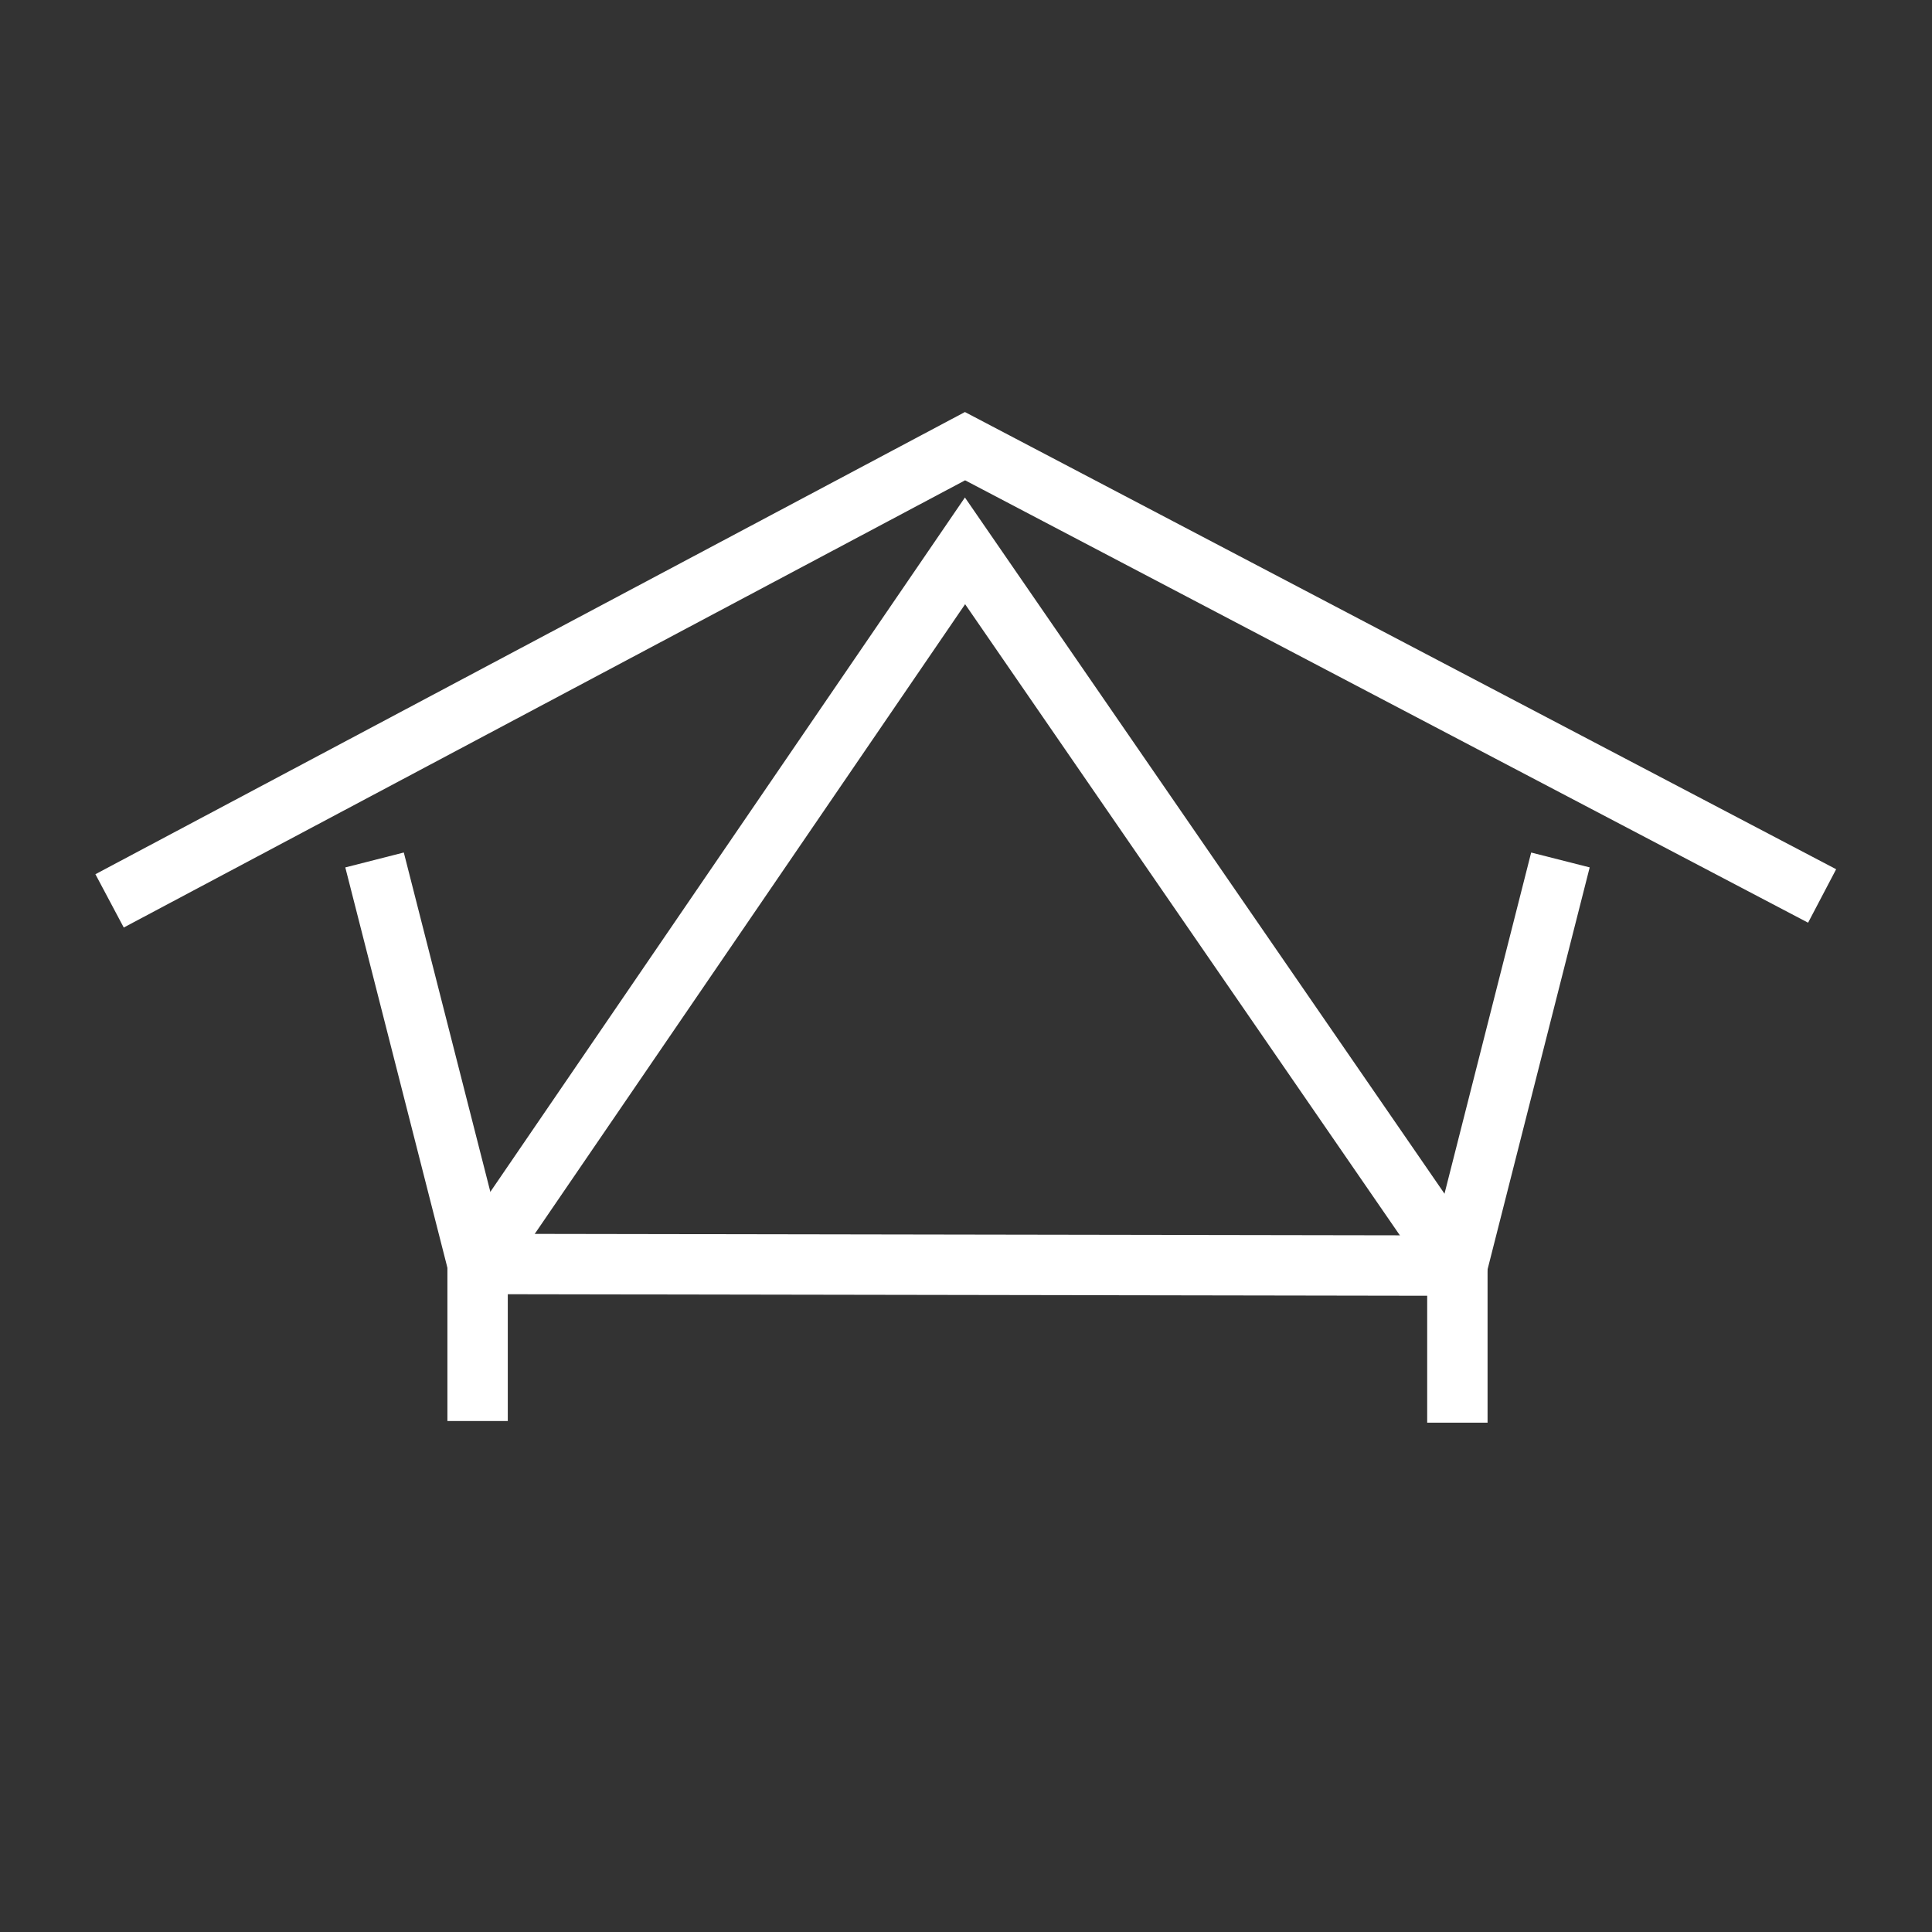
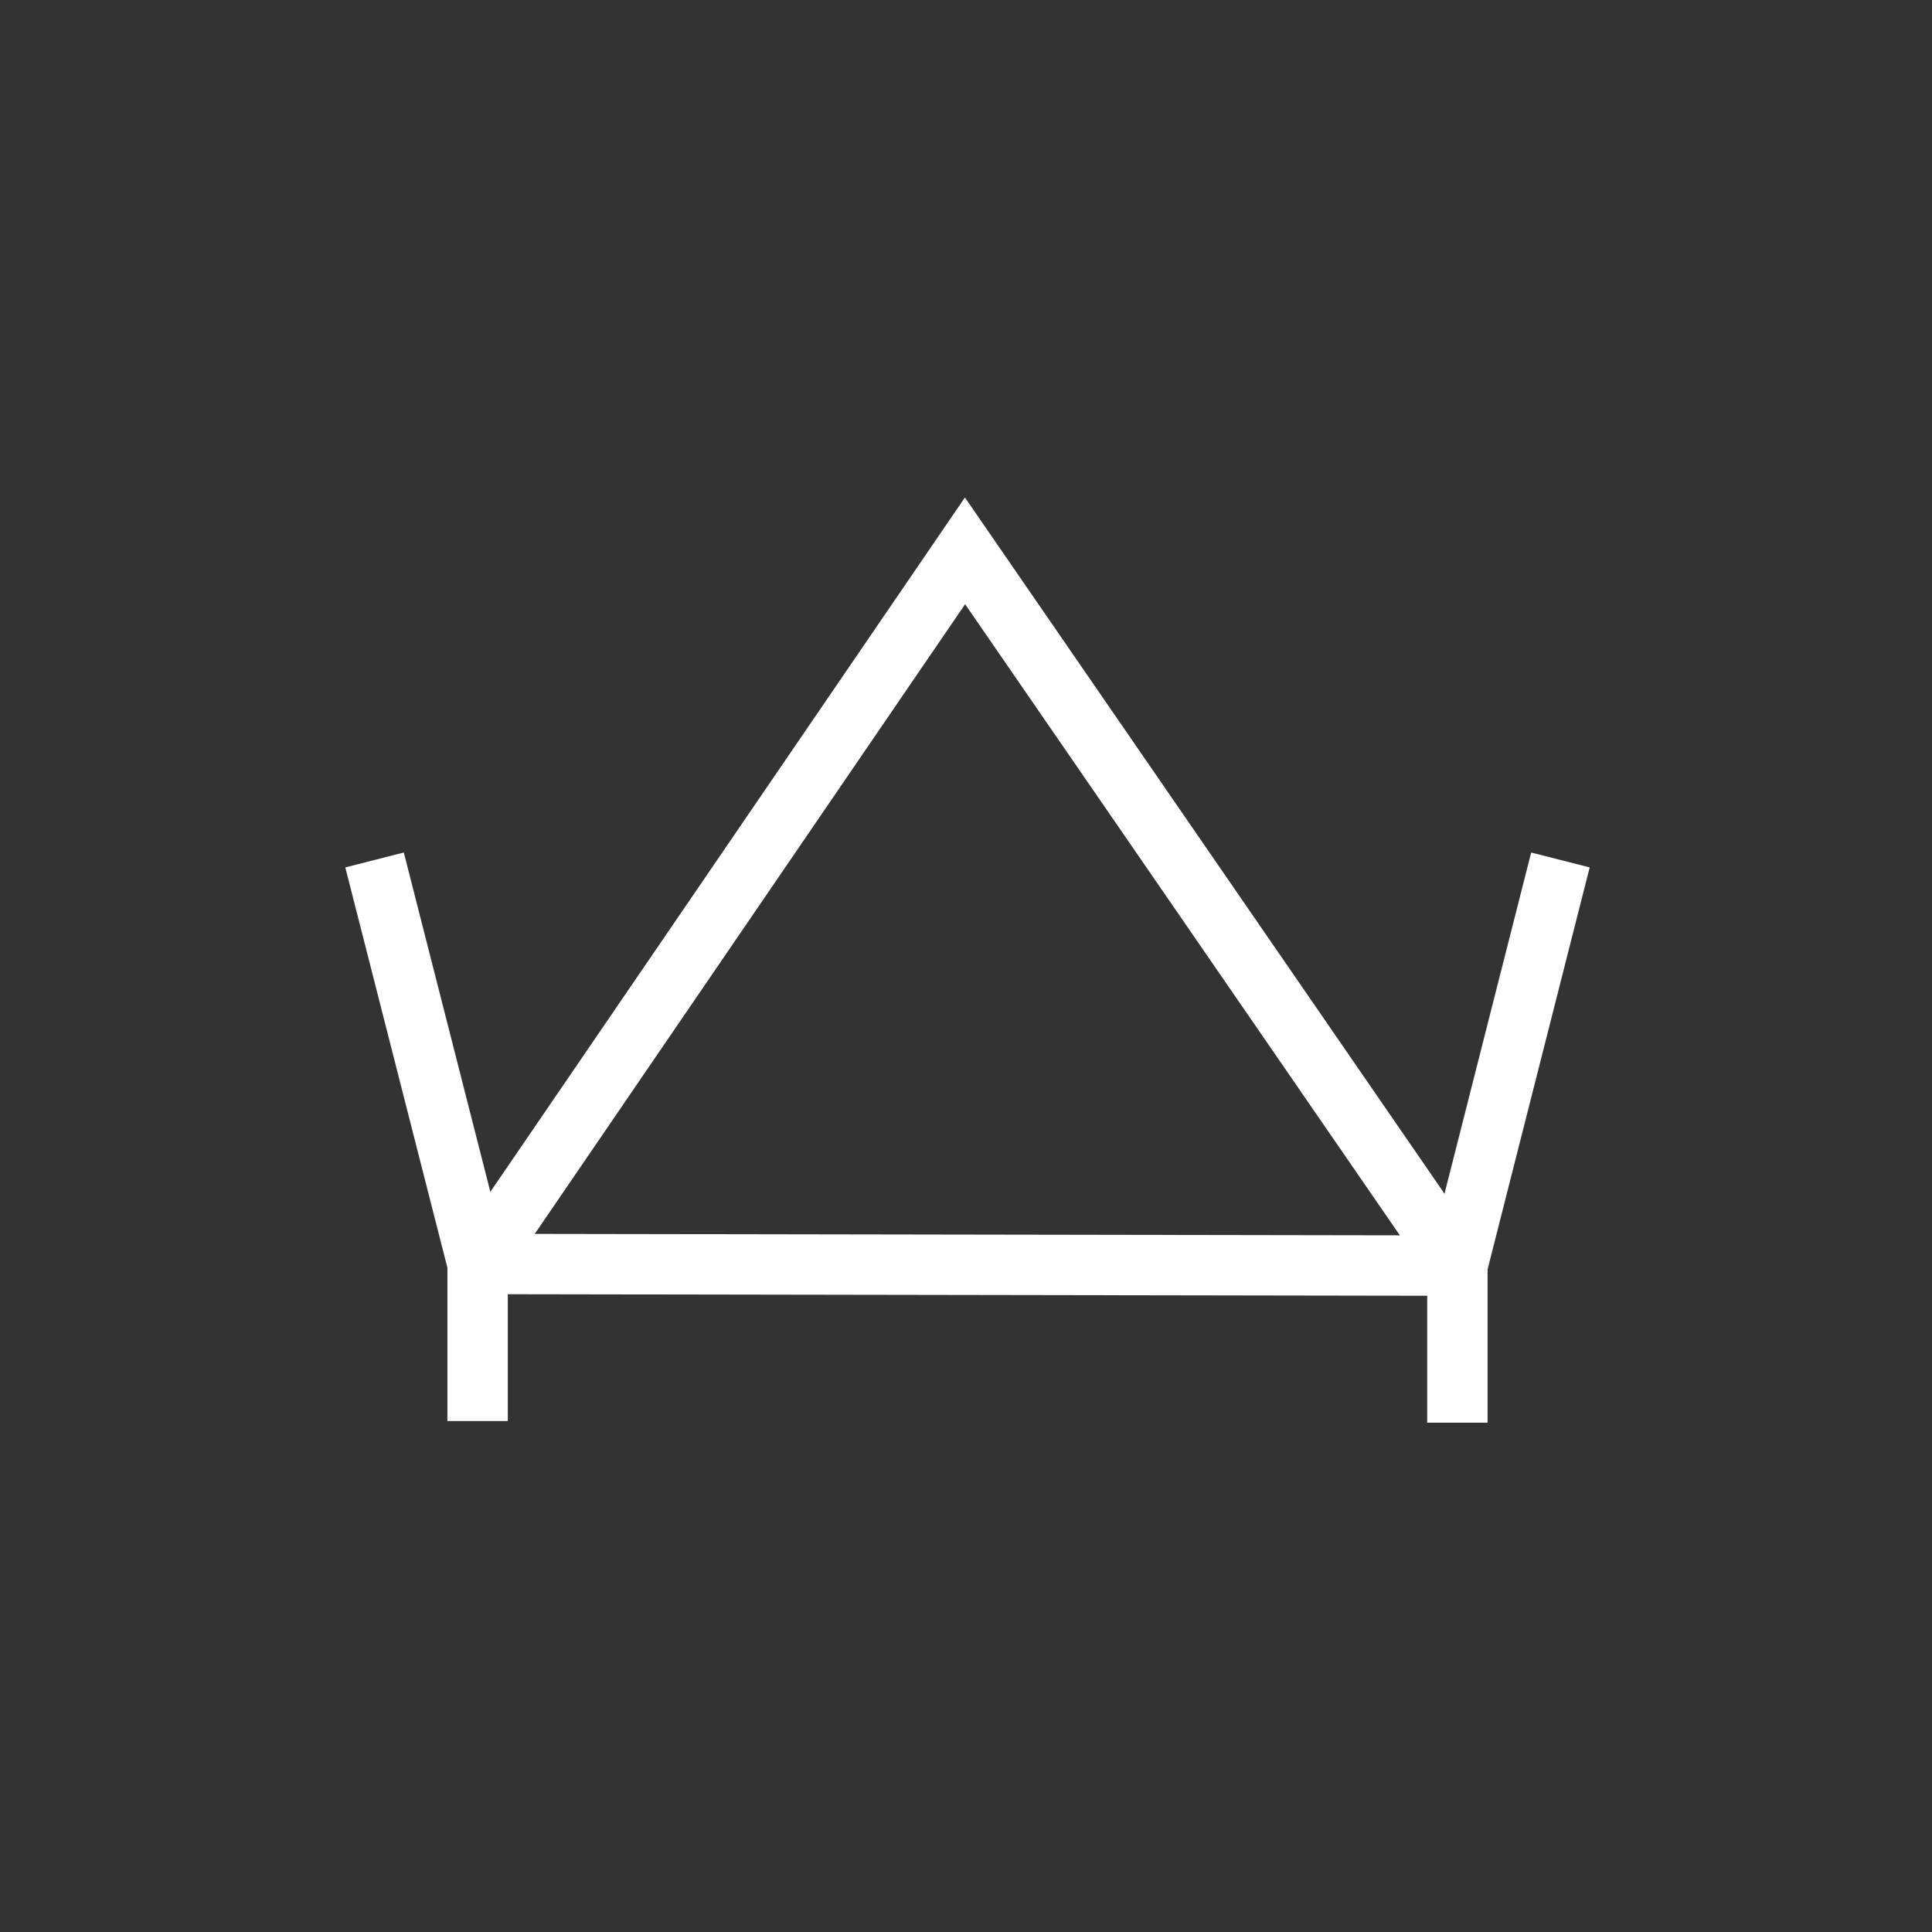
<svg xmlns="http://www.w3.org/2000/svg" id="Layer_1" x="0px" y="0px" viewBox="0 0 512 512" style="enable-background:new 0 0 512 512;" xml:space="preserve">
  <rect x="0" y="0" width="512" height="512" fill="#333333" stroke="none" />
  <style type="text/css">	.st0{fill:none;stroke:#FFFFFF;stroke-width:16;stroke-miterlimit:10;}</style>
  <g>
-     <polyline class="st0" points="29.04,238.74 255.74,118.24 482.88,237.44  " />
    <polyline class="st0" points="126.57,376.58 126.57,334.97 255.74,145.98 386.22,335.4 386.22,377.02  " />
    <polyline class="st0" points="99.26,227.9 126.57,334.97 386.22,335.4 413.53,227.9  " />
  </g>
</svg>